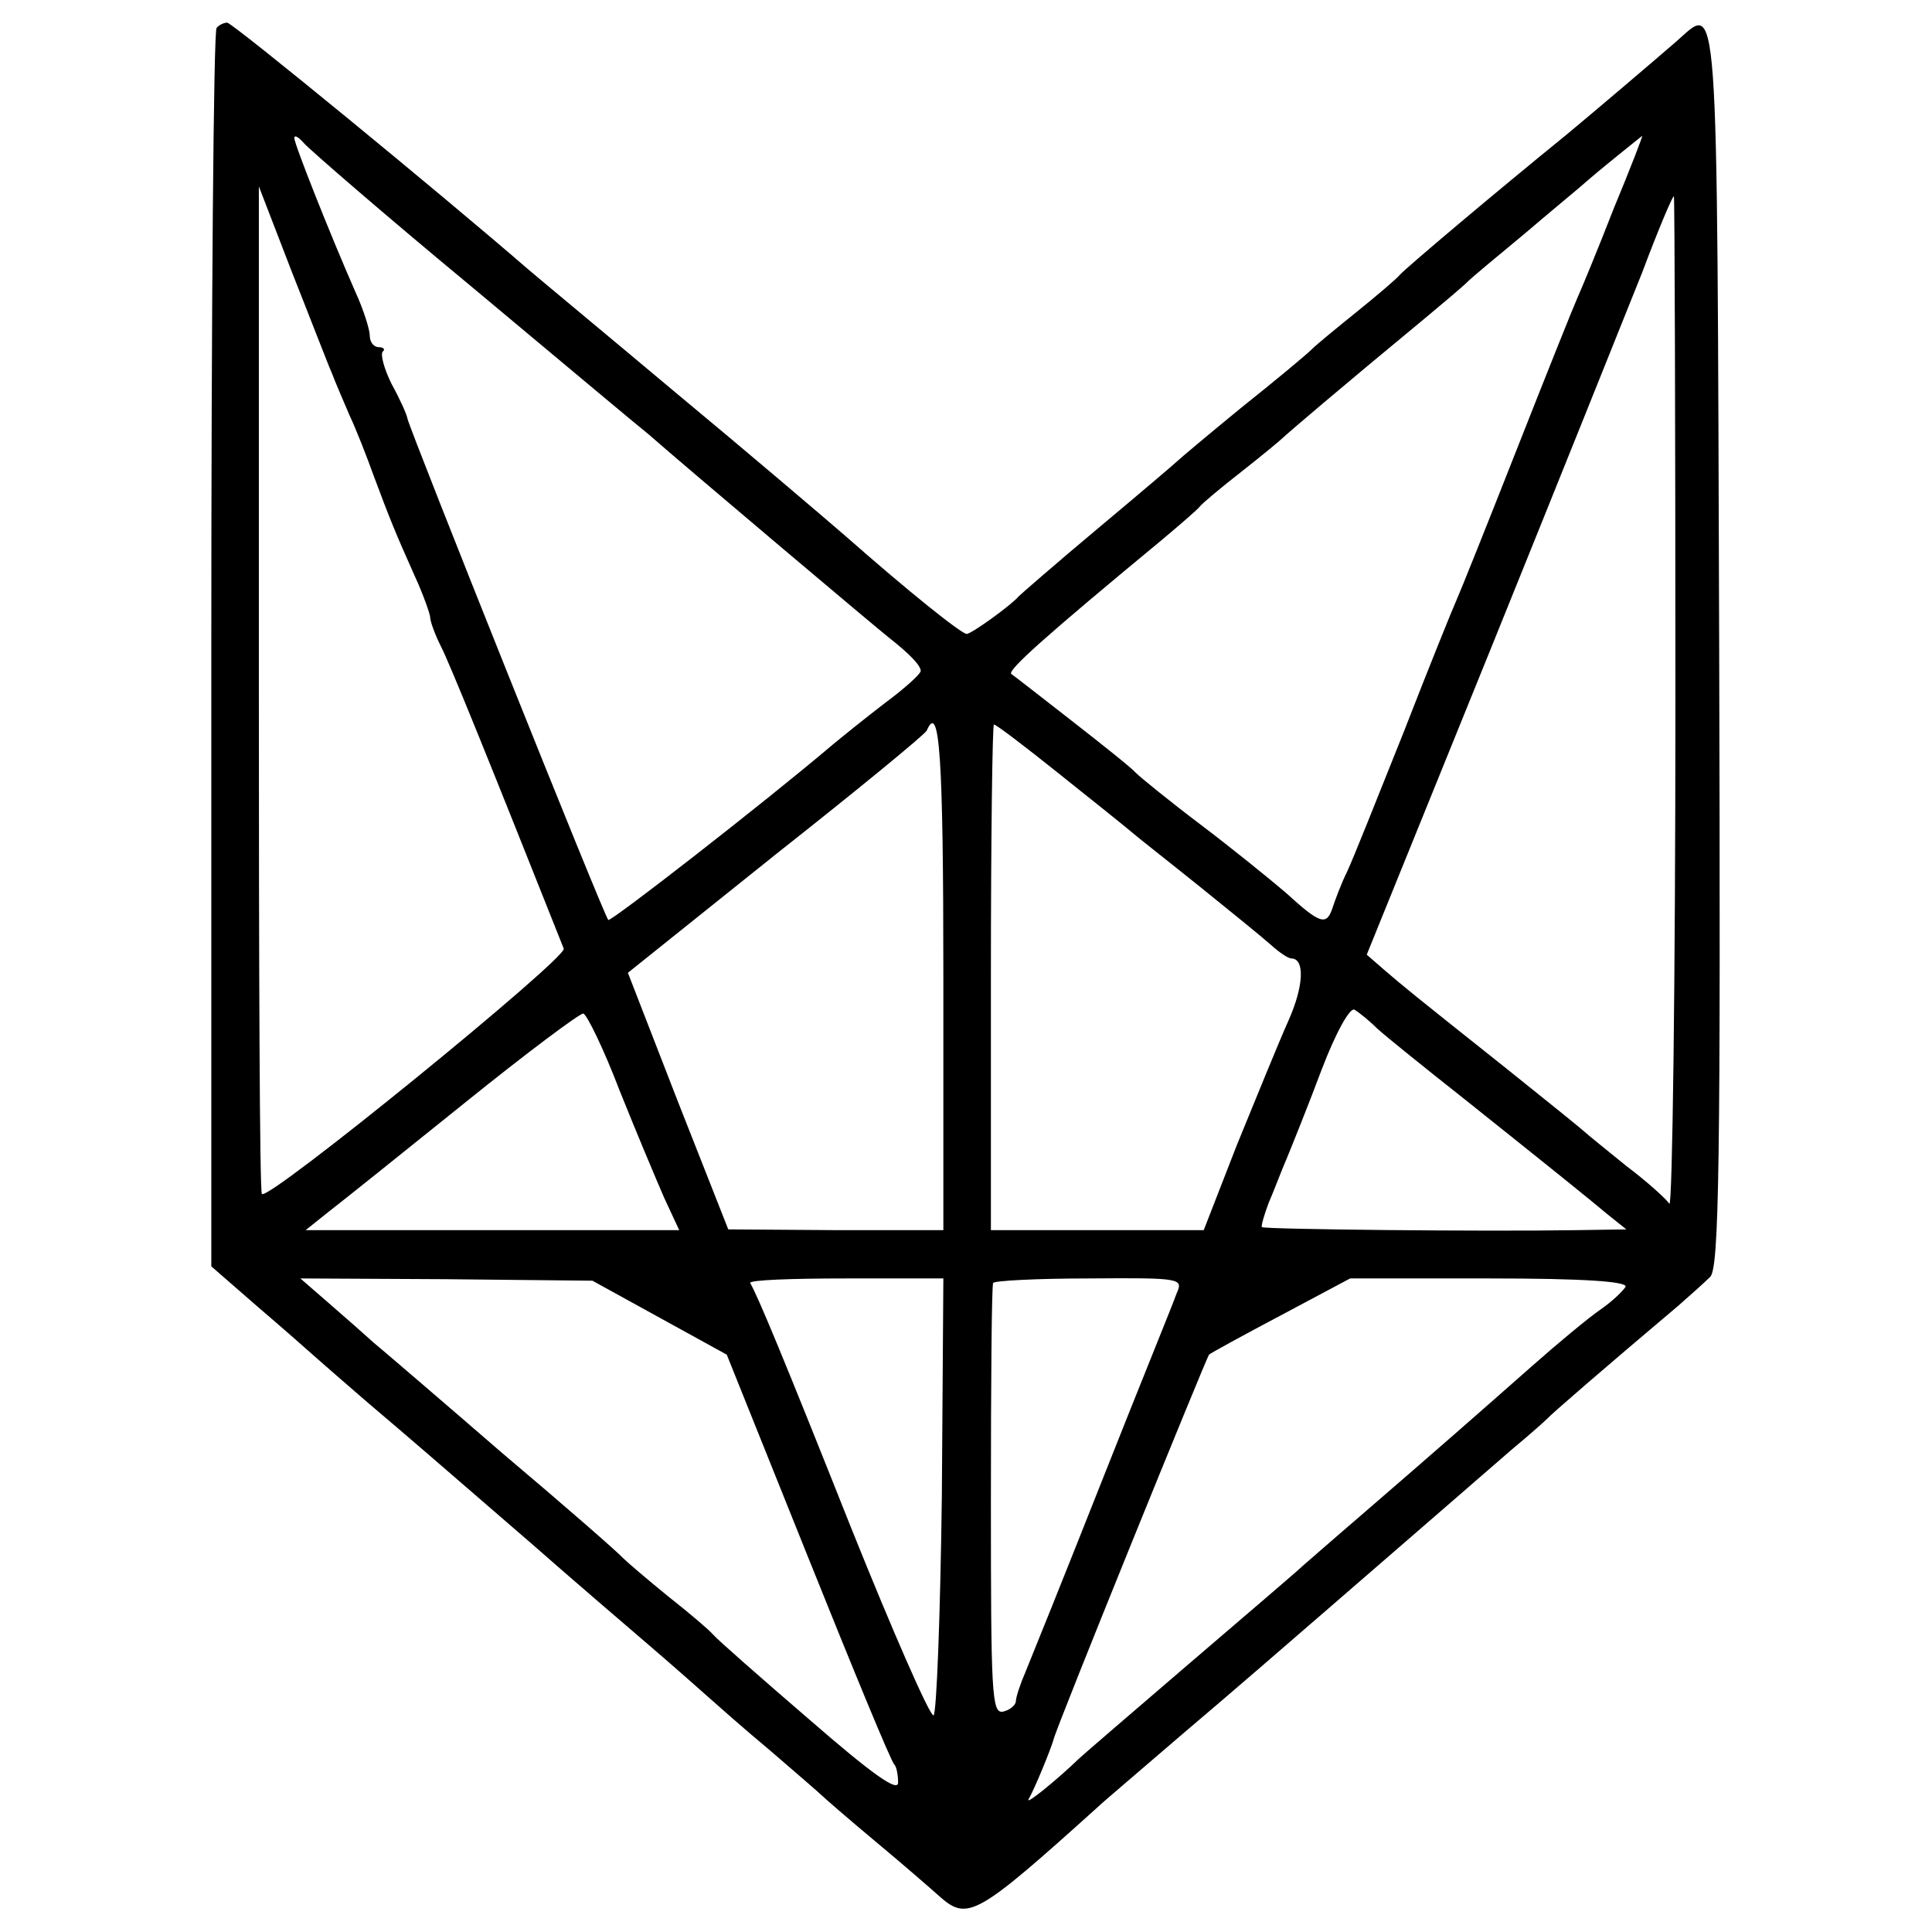
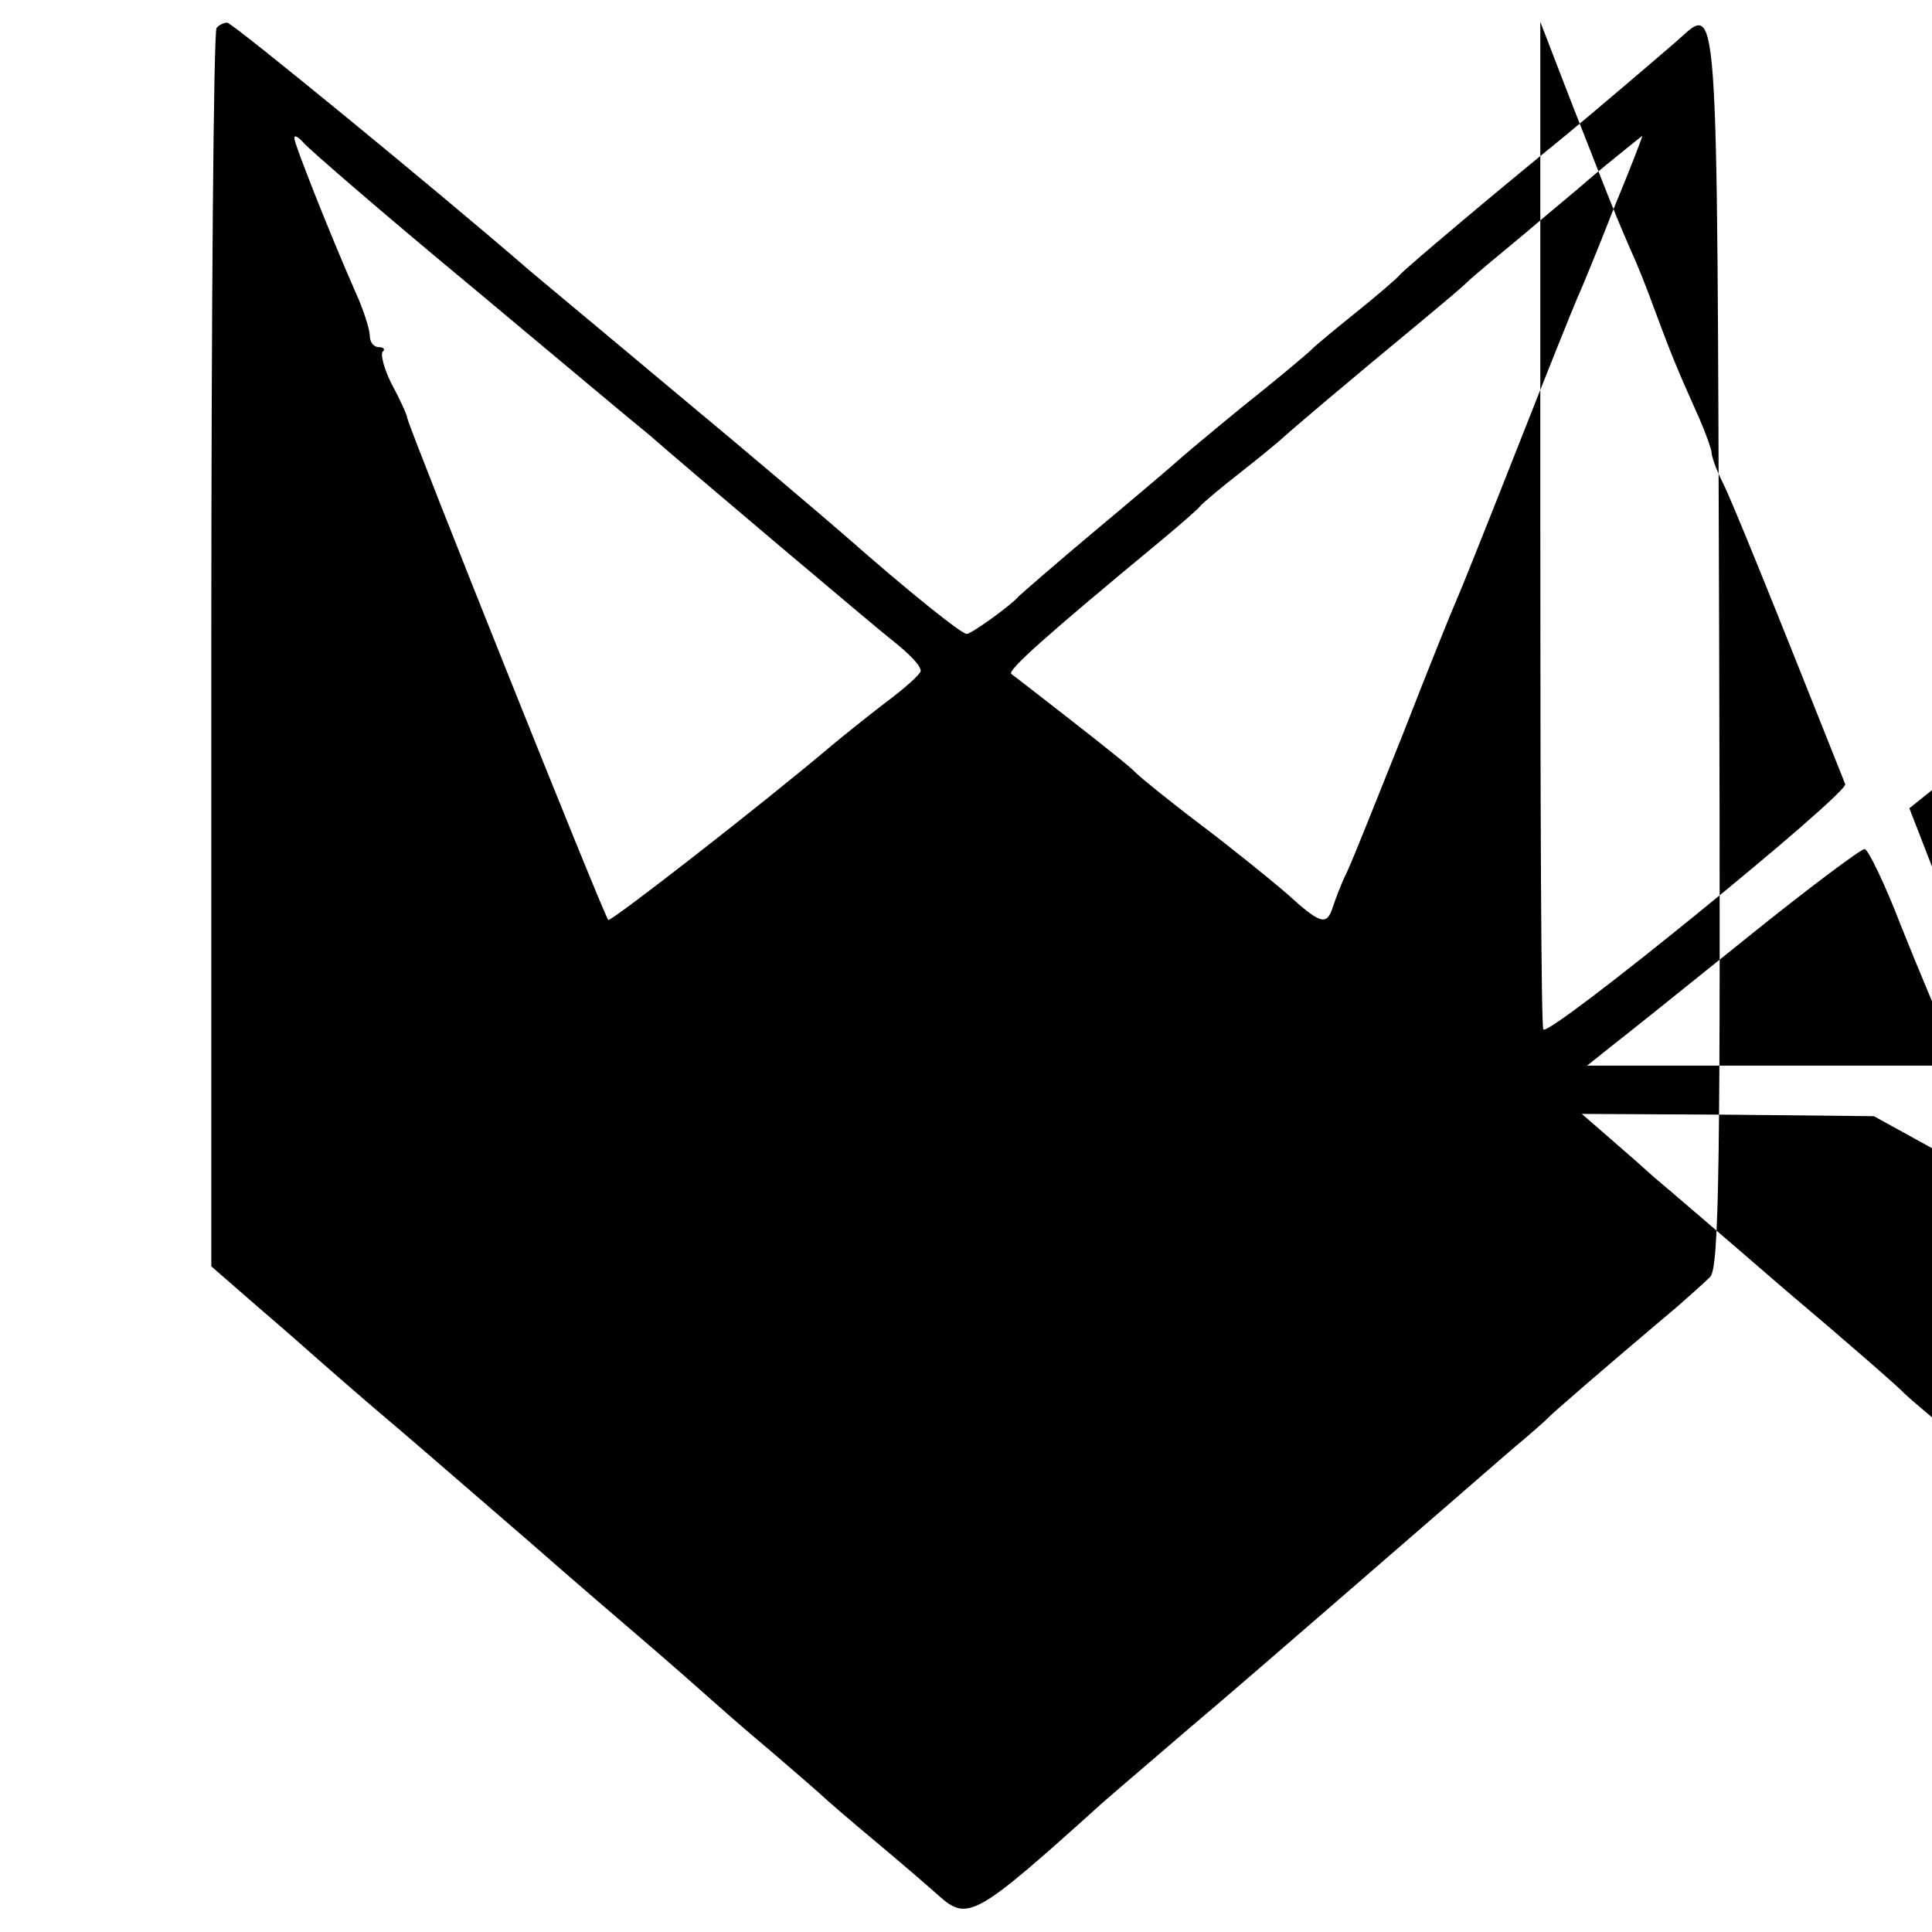
<svg xmlns="http://www.w3.org/2000/svg" version="1.0" width="256pt" height="256pt" viewBox="0 0 256 256" preserveAspectRatio="xMidYMid meet">
  <g transform="translate(0,256) scale(0.1,-0.1)" fill="#000000" stroke="none">
-     <path d="M287 2523 c-4 -3 -7 -374 -7 -824 l0 -817 62 -54 c34 -29 69 -60 78 -68 9 -8 40 -35 69 -60 59 -50 83 -71 216 -186 50 -44 120 -104 155 -134 35 -30 71 -62 80 -70 9 -8 45 -40 81 -70 35 -30 66 -57 69 -60 3 -3 34 -30 70 -60 36 -30 74 -63 84 -72 38 -34 49 -28 210 117 6 6 58 50 116 100 58 49 141 121 186 160 75 65 149 129 248 215 23 19 43 37 46 40 4 5 78 69 174 150 16 14 35 31 42 38 12 11 14 151 12 835 -3 897 0 851 -58 801 -30 -26 -117 -100 -145 -123 -96 -78 -212 -176 -220 -185 -5 -6 -31 -28 -57 -49 -26 -21 -53 -43 -60 -50 -7 -7 -49 -42 -93 -77 -44 -36 -82 -68 -85 -71 -3 -3 -50 -43 -105 -89 -55 -46 -102 -87 -105 -90 -10 -12 -63 -50 -69 -50 -7 0 -77 56 -161 130 -30 26 -131 112 -225 190 -93 78 -181 151 -195 163 -113 98 -392 327 -399 327 -4 0 -11 -3 -14 -7z m338 -343 c115 -96 221 -185 235 -196 50 -44 305 -259 318 -269 28 -22 42 -37 42 -44 0 -4 -21 -23 -48 -43 -26 -20 -57 -45 -69 -55 -92 -78 -294 -235 -297 -232 -6 6 -261 644 -266 664 -1 6 -10 26 -21 46 -10 20 -15 39 -12 43 4 3 1 6 -5 6 -7 0 -12 7 -12 15 0 8 -8 34 -19 58 -33 75 -81 196 -81 204 0 5 6 1 13 -7 7 -8 106 -94 222 -190z m1513 103 c-21 -54 -43 -107 -48 -118 -5 -11 -41 -101 -80 -200 -39 -99 -75 -189 -80 -200 -5 -11 -37 -90 -70 -175 -34 -85 -67 -168 -75 -185 -8 -16 -16 -38 -19 -47 -8 -25 -16 -23 -61 18 -22 19 -74 61 -115 92 -41 31 -79 62 -85 68 -5 6 -44 37 -85 69 -41 32 -77 60 -80 62 -5 5 44 49 200 178 25 21 47 40 50 44 3 4 28 25 55 46 28 22 52 42 55 45 5 5 74 64 189 159 24 20 49 41 56 48 6 6 41 35 76 64 35 30 73 61 84 71 28 24 70 57 71 58 1 0 -16 -44 -38 -97z m-1698 -218 c4 -11 15 -36 23 -55 9 -19 23 -55 32 -80 22 -59 29 -76 54 -132 12 -26 21 -52 21 -56 0 -5 6 -22 14 -38 12 -23 68 -162 163 -401 5 -12 -394 -337 -400 -325 -3 4 -4 306 -4 671 l0 664 44 -114 c25 -63 48 -123 53 -134z m1780 -437 c0 -370 -4 -668 -8 -663 -4 6 -29 29 -57 50 -27 22 -52 42 -55 45 -3 3 -50 41 -105 85 -127 101 -133 106 -161 130 l-23 20 163 402 c89 220 180 447 202 502 21 56 40 101 42 101 1 0 2 -303 2 -672z m-970 -363 l0 -335 -142 0 -143 1 -67 170 -66 170 196 157 c109 86 199 160 200 164 17 39 22 -34 22 -327z m153 270 c45 -36 89 -71 97 -78 8 -7 49 -39 90 -72 41 -33 84 -68 94 -77 11 -10 23 -18 27 -18 18 0 17 -36 -4 -83 -13 -29 -43 -103 -68 -164 l-44 -113 -141 0 -141 0 0 335 c0 184 2 335 4 335 3 0 41 -29 86 -65z m422 -338 c11 -10 63 -52 115 -93 124 -99 160 -128 190 -153 l25 -20 -65 -1 c-123 -2 -414 1 -418 4 -1 2 3 16 9 32 7 16 17 43 24 59 7 17 28 69 46 117 19 50 38 84 44 80 5 -3 19 -14 30 -25z m-1004 -82 c22 -55 49 -119 59 -142 l20 -43 -248 0 -247 0 30 24 c17 13 98 78 180 144 83 67 154 120 158 119 5 -2 27 -47 48 -102z m53 -301 l89 -49 108 -269 c59 -147 110 -271 114 -274 3 -3 5 -14 5 -24 0 -13 -33 10 -117 83 -65 56 -122 106 -128 113 -5 6 -32 29 -60 51 -27 22 -54 45 -60 51 -5 6 -77 69 -160 139 -82 71 -159 137 -170 146 -11 10 -37 33 -59 52 l-38 33 193 -1 194 -2 89 -49z m374 -236 c-2 -158 -7 -289 -11 -291 -5 -1 -54 111 -109 248 -89 224 -124 308 -134 325 -1 4 56 6 127 6 l129 0 -2 -288z m311 268 c-4 -12 -49 -122 -98 -246 -49 -124 -95 -238 -102 -255 -7 -16 -13 -34 -13 -40 -1 -5 -8 -11 -17 -13 -15 -3 -16 25 -16 280 0 156 1 285 3 288 1 3 59 6 127 6 123 1 125 0 116 -20z m595 9 c-3 -5 -17 -19 -33 -30 -16 -11 -57 -45 -92 -76 -68 -60 -126 -111 -228 -199 -35 -30 -69 -60 -75 -65 -6 -6 -74 -64 -151 -130 -77 -66 -142 -122 -145 -125 -29 -28 -72 -63 -67 -54 8 14 29 65 33 79 3 15 203 507 206 510 2 2 44 25 95 52 l92 49 185 0 c124 0 182 -4 180 -11z" />
+     <path d="M287 2523 c-4 -3 -7 -374 -7 -824 l0 -817 62 -54 c34 -29 69 -60 78 -68 9 -8 40 -35 69 -60 59 -50 83 -71 216 -186 50 -44 120 -104 155 -134 35 -30 71 -62 80 -70 9 -8 45 -40 81 -70 35 -30 66 -57 69 -60 3 -3 34 -30 70 -60 36 -30 74 -63 84 -72 38 -34 49 -28 210 117 6 6 58 50 116 100 58 49 141 121 186 160 75 65 149 129 248 215 23 19 43 37 46 40 4 5 78 69 174 150 16 14 35 31 42 38 12 11 14 151 12 835 -3 897 0 851 -58 801 -30 -26 -117 -100 -145 -123 -96 -78 -212 -176 -220 -185 -5 -6 -31 -28 -57 -49 -26 -21 -53 -43 -60 -50 -7 -7 -49 -42 -93 -77 -44 -36 -82 -68 -85 -71 -3 -3 -50 -43 -105 -89 -55 -46 -102 -87 -105 -90 -10 -12 -63 -50 -69 -50 -7 0 -77 56 -161 130 -30 26 -131 112 -225 190 -93 78 -181 151 -195 163 -113 98 -392 327 -399 327 -4 0 -11 -3 -14 -7z m338 -343 c115 -96 221 -185 235 -196 50 -44 305 -259 318 -269 28 -22 42 -37 42 -44 0 -4 -21 -23 -48 -43 -26 -20 -57 -45 -69 -55 -92 -78 -294 -235 -297 -232 -6 6 -261 644 -266 664 -1 6 -10 26 -21 46 -10 20 -15 39 -12 43 4 3 1 6 -5 6 -7 0 -12 7 -12 15 0 8 -8 34 -19 58 -33 75 -81 196 -81 204 0 5 6 1 13 -7 7 -8 106 -94 222 -190z m1513 103 c-21 -54 -43 -107 -48 -118 -5 -11 -41 -101 -80 -200 -39 -99 -75 -189 -80 -200 -5 -11 -37 -90 -70 -175 -34 -85 -67 -168 -75 -185 -8 -16 -16 -38 -19 -47 -8 -25 -16 -23 -61 18 -22 19 -74 61 -115 92 -41 31 -79 62 -85 68 -5 6 -44 37 -85 69 -41 32 -77 60 -80 62 -5 5 44 49 200 178 25 21 47 40 50 44 3 4 28 25 55 46 28 22 52 42 55 45 5 5 74 64 189 159 24 20 49 41 56 48 6 6 41 35 76 64 35 30 73 61 84 71 28 24 70 57 71 58 1 0 -16 -44 -38 -97z c4 -11 15 -36 23 -55 9 -19 23 -55 32 -80 22 -59 29 -76 54 -132 12 -26 21 -52 21 -56 0 -5 6 -22 14 -38 12 -23 68 -162 163 -401 5 -12 -394 -337 -400 -325 -3 4 -4 306 -4 671 l0 664 44 -114 c25 -63 48 -123 53 -134z m1780 -437 c0 -370 -4 -668 -8 -663 -4 6 -29 29 -57 50 -27 22 -52 42 -55 45 -3 3 -50 41 -105 85 -127 101 -133 106 -161 130 l-23 20 163 402 c89 220 180 447 202 502 21 56 40 101 42 101 1 0 2 -303 2 -672z m-970 -363 l0 -335 -142 0 -143 1 -67 170 -66 170 196 157 c109 86 199 160 200 164 17 39 22 -34 22 -327z m153 270 c45 -36 89 -71 97 -78 8 -7 49 -39 90 -72 41 -33 84 -68 94 -77 11 -10 23 -18 27 -18 18 0 17 -36 -4 -83 -13 -29 -43 -103 -68 -164 l-44 -113 -141 0 -141 0 0 335 c0 184 2 335 4 335 3 0 41 -29 86 -65z m422 -338 c11 -10 63 -52 115 -93 124 -99 160 -128 190 -153 l25 -20 -65 -1 c-123 -2 -414 1 -418 4 -1 2 3 16 9 32 7 16 17 43 24 59 7 17 28 69 46 117 19 50 38 84 44 80 5 -3 19 -14 30 -25z m-1004 -82 c22 -55 49 -119 59 -142 l20 -43 -248 0 -247 0 30 24 c17 13 98 78 180 144 83 67 154 120 158 119 5 -2 27 -47 48 -102z m53 -301 l89 -49 108 -269 c59 -147 110 -271 114 -274 3 -3 5 -14 5 -24 0 -13 -33 10 -117 83 -65 56 -122 106 -128 113 -5 6 -32 29 -60 51 -27 22 -54 45 -60 51 -5 6 -77 69 -160 139 -82 71 -159 137 -170 146 -11 10 -37 33 -59 52 l-38 33 193 -1 194 -2 89 -49z m374 -236 c-2 -158 -7 -289 -11 -291 -5 -1 -54 111 -109 248 -89 224 -124 308 -134 325 -1 4 56 6 127 6 l129 0 -2 -288z m311 268 c-4 -12 -49 -122 -98 -246 -49 -124 -95 -238 -102 -255 -7 -16 -13 -34 -13 -40 -1 -5 -8 -11 -17 -13 -15 -3 -16 25 -16 280 0 156 1 285 3 288 1 3 59 6 127 6 123 1 125 0 116 -20z m595 9 c-3 -5 -17 -19 -33 -30 -16 -11 -57 -45 -92 -76 -68 -60 -126 -111 -228 -199 -35 -30 -69 -60 -75 -65 -6 -6 -74 -64 -151 -130 -77 -66 -142 -122 -145 -125 -29 -28 -72 -63 -67 -54 8 14 29 65 33 79 3 15 203 507 206 510 2 2 44 25 95 52 l92 49 185 0 c124 0 182 -4 180 -11z" />
  </g>
</svg>